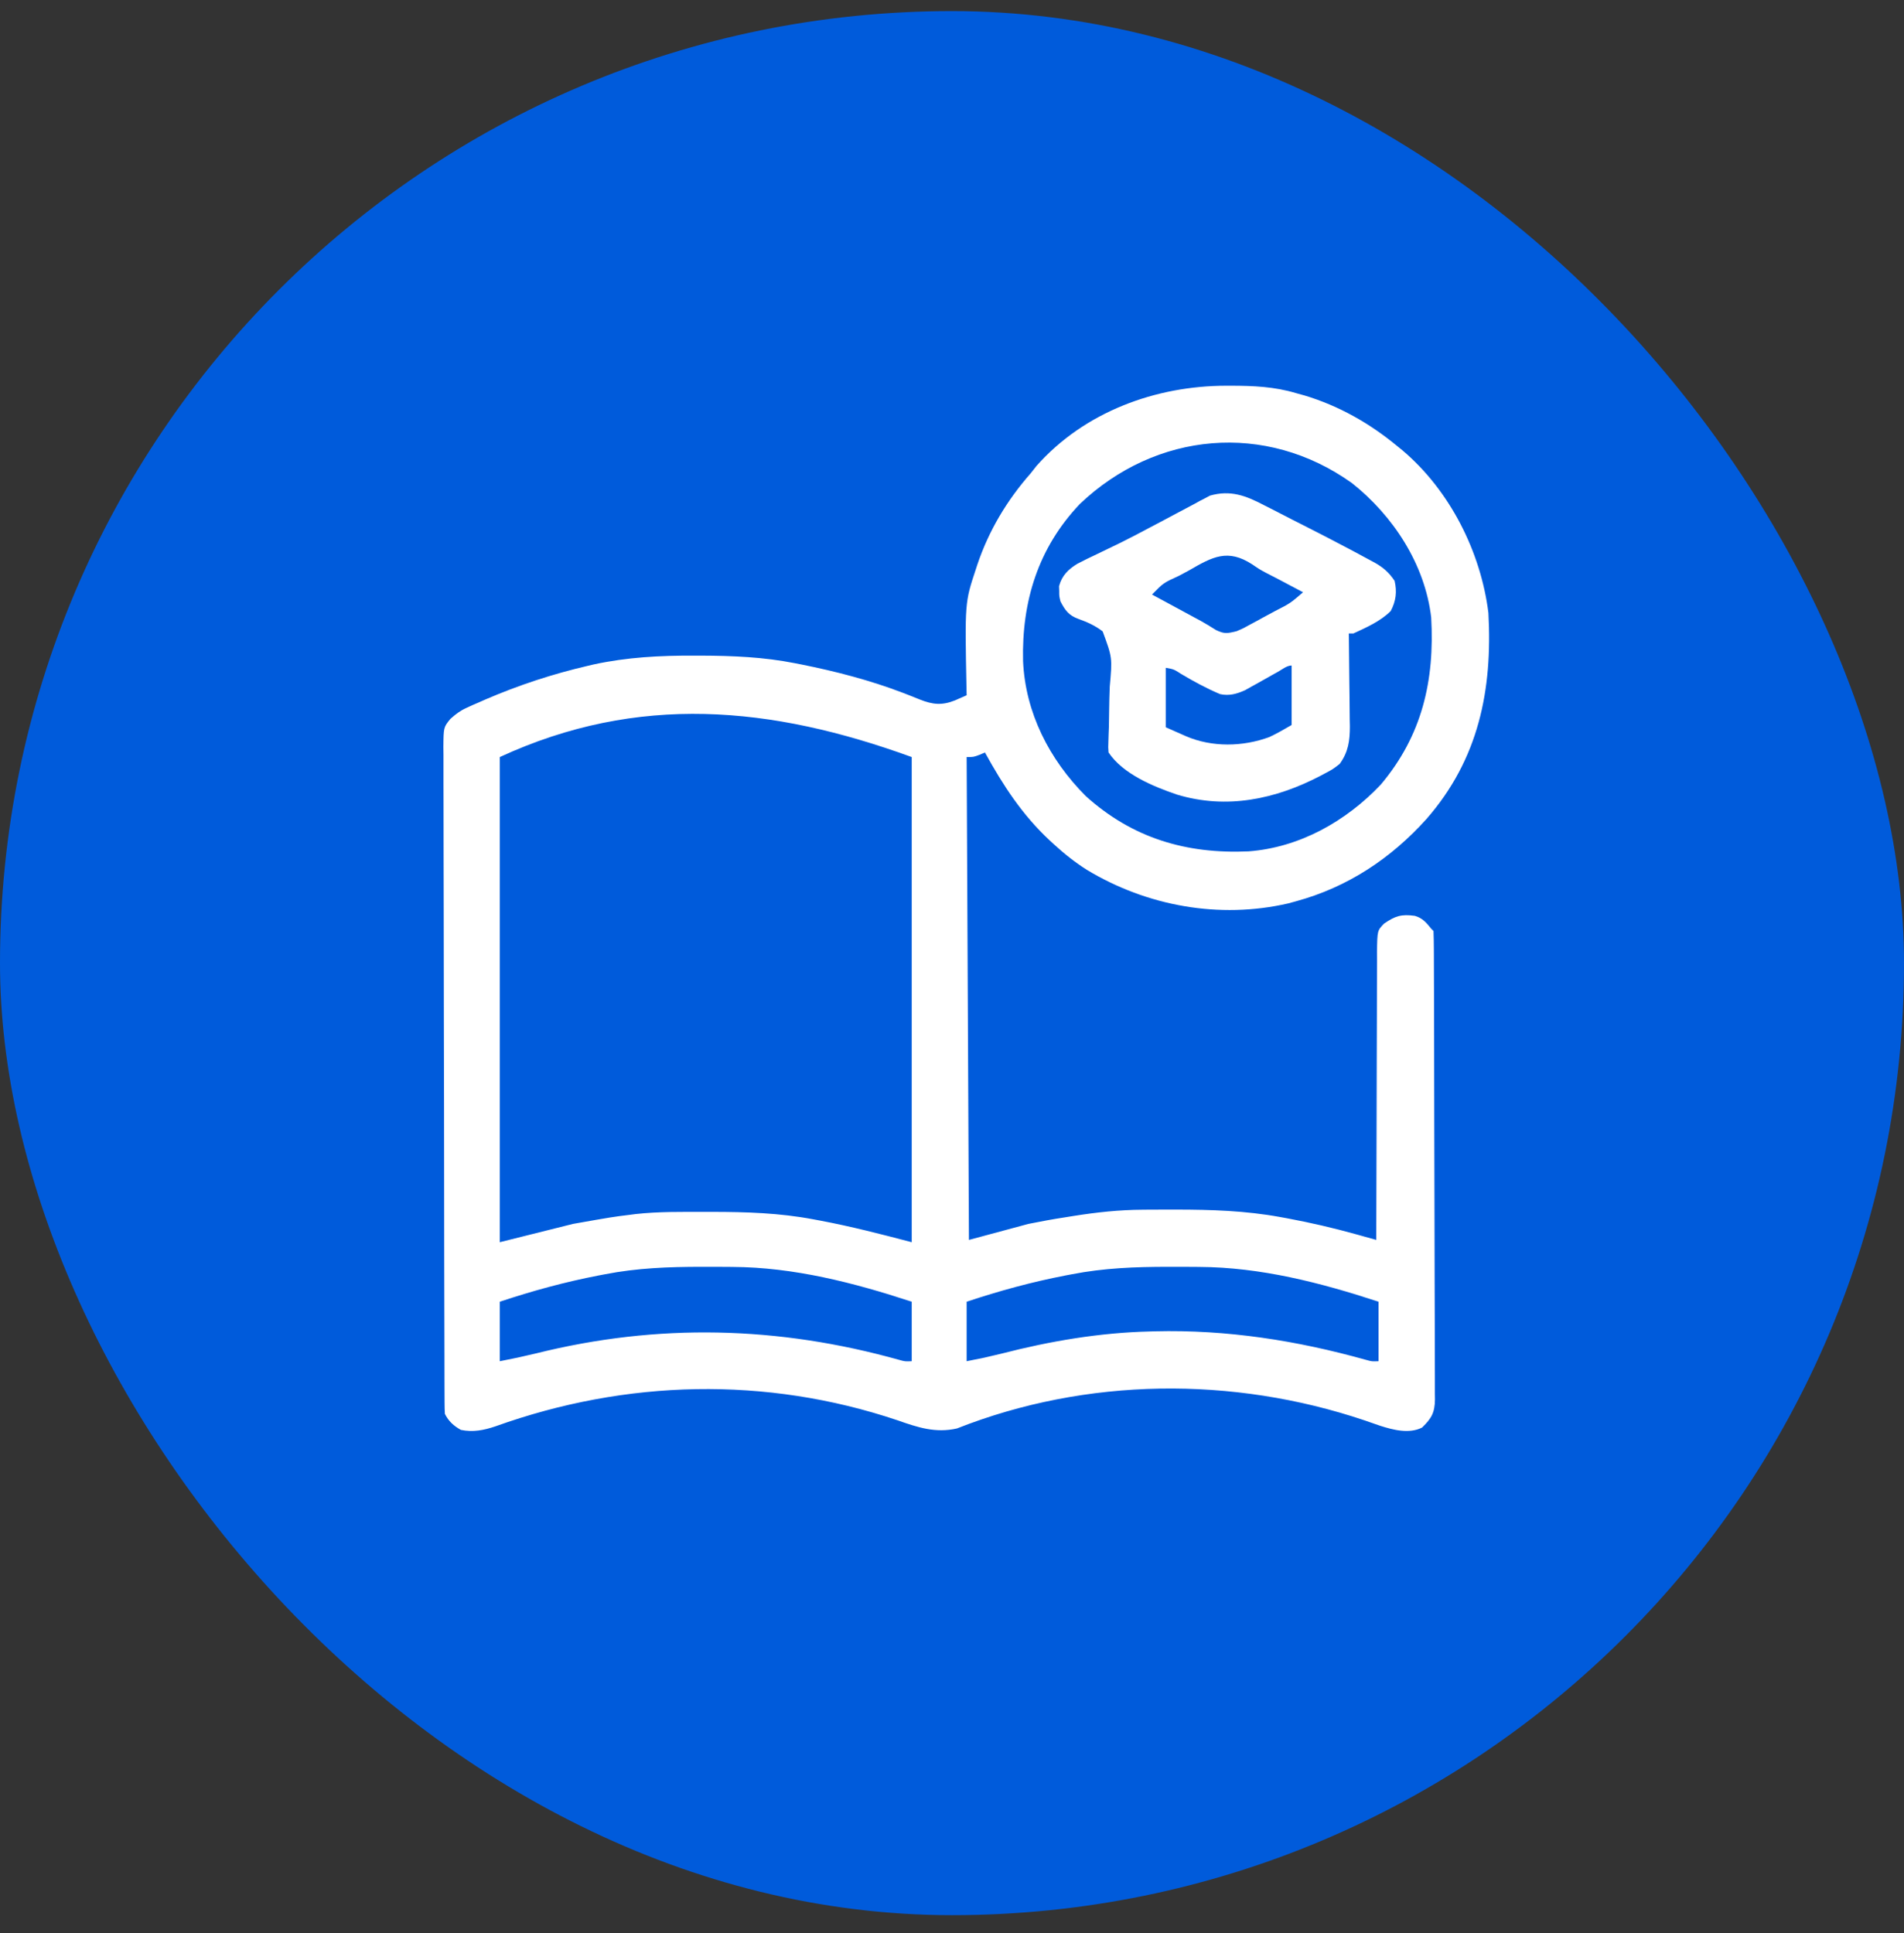
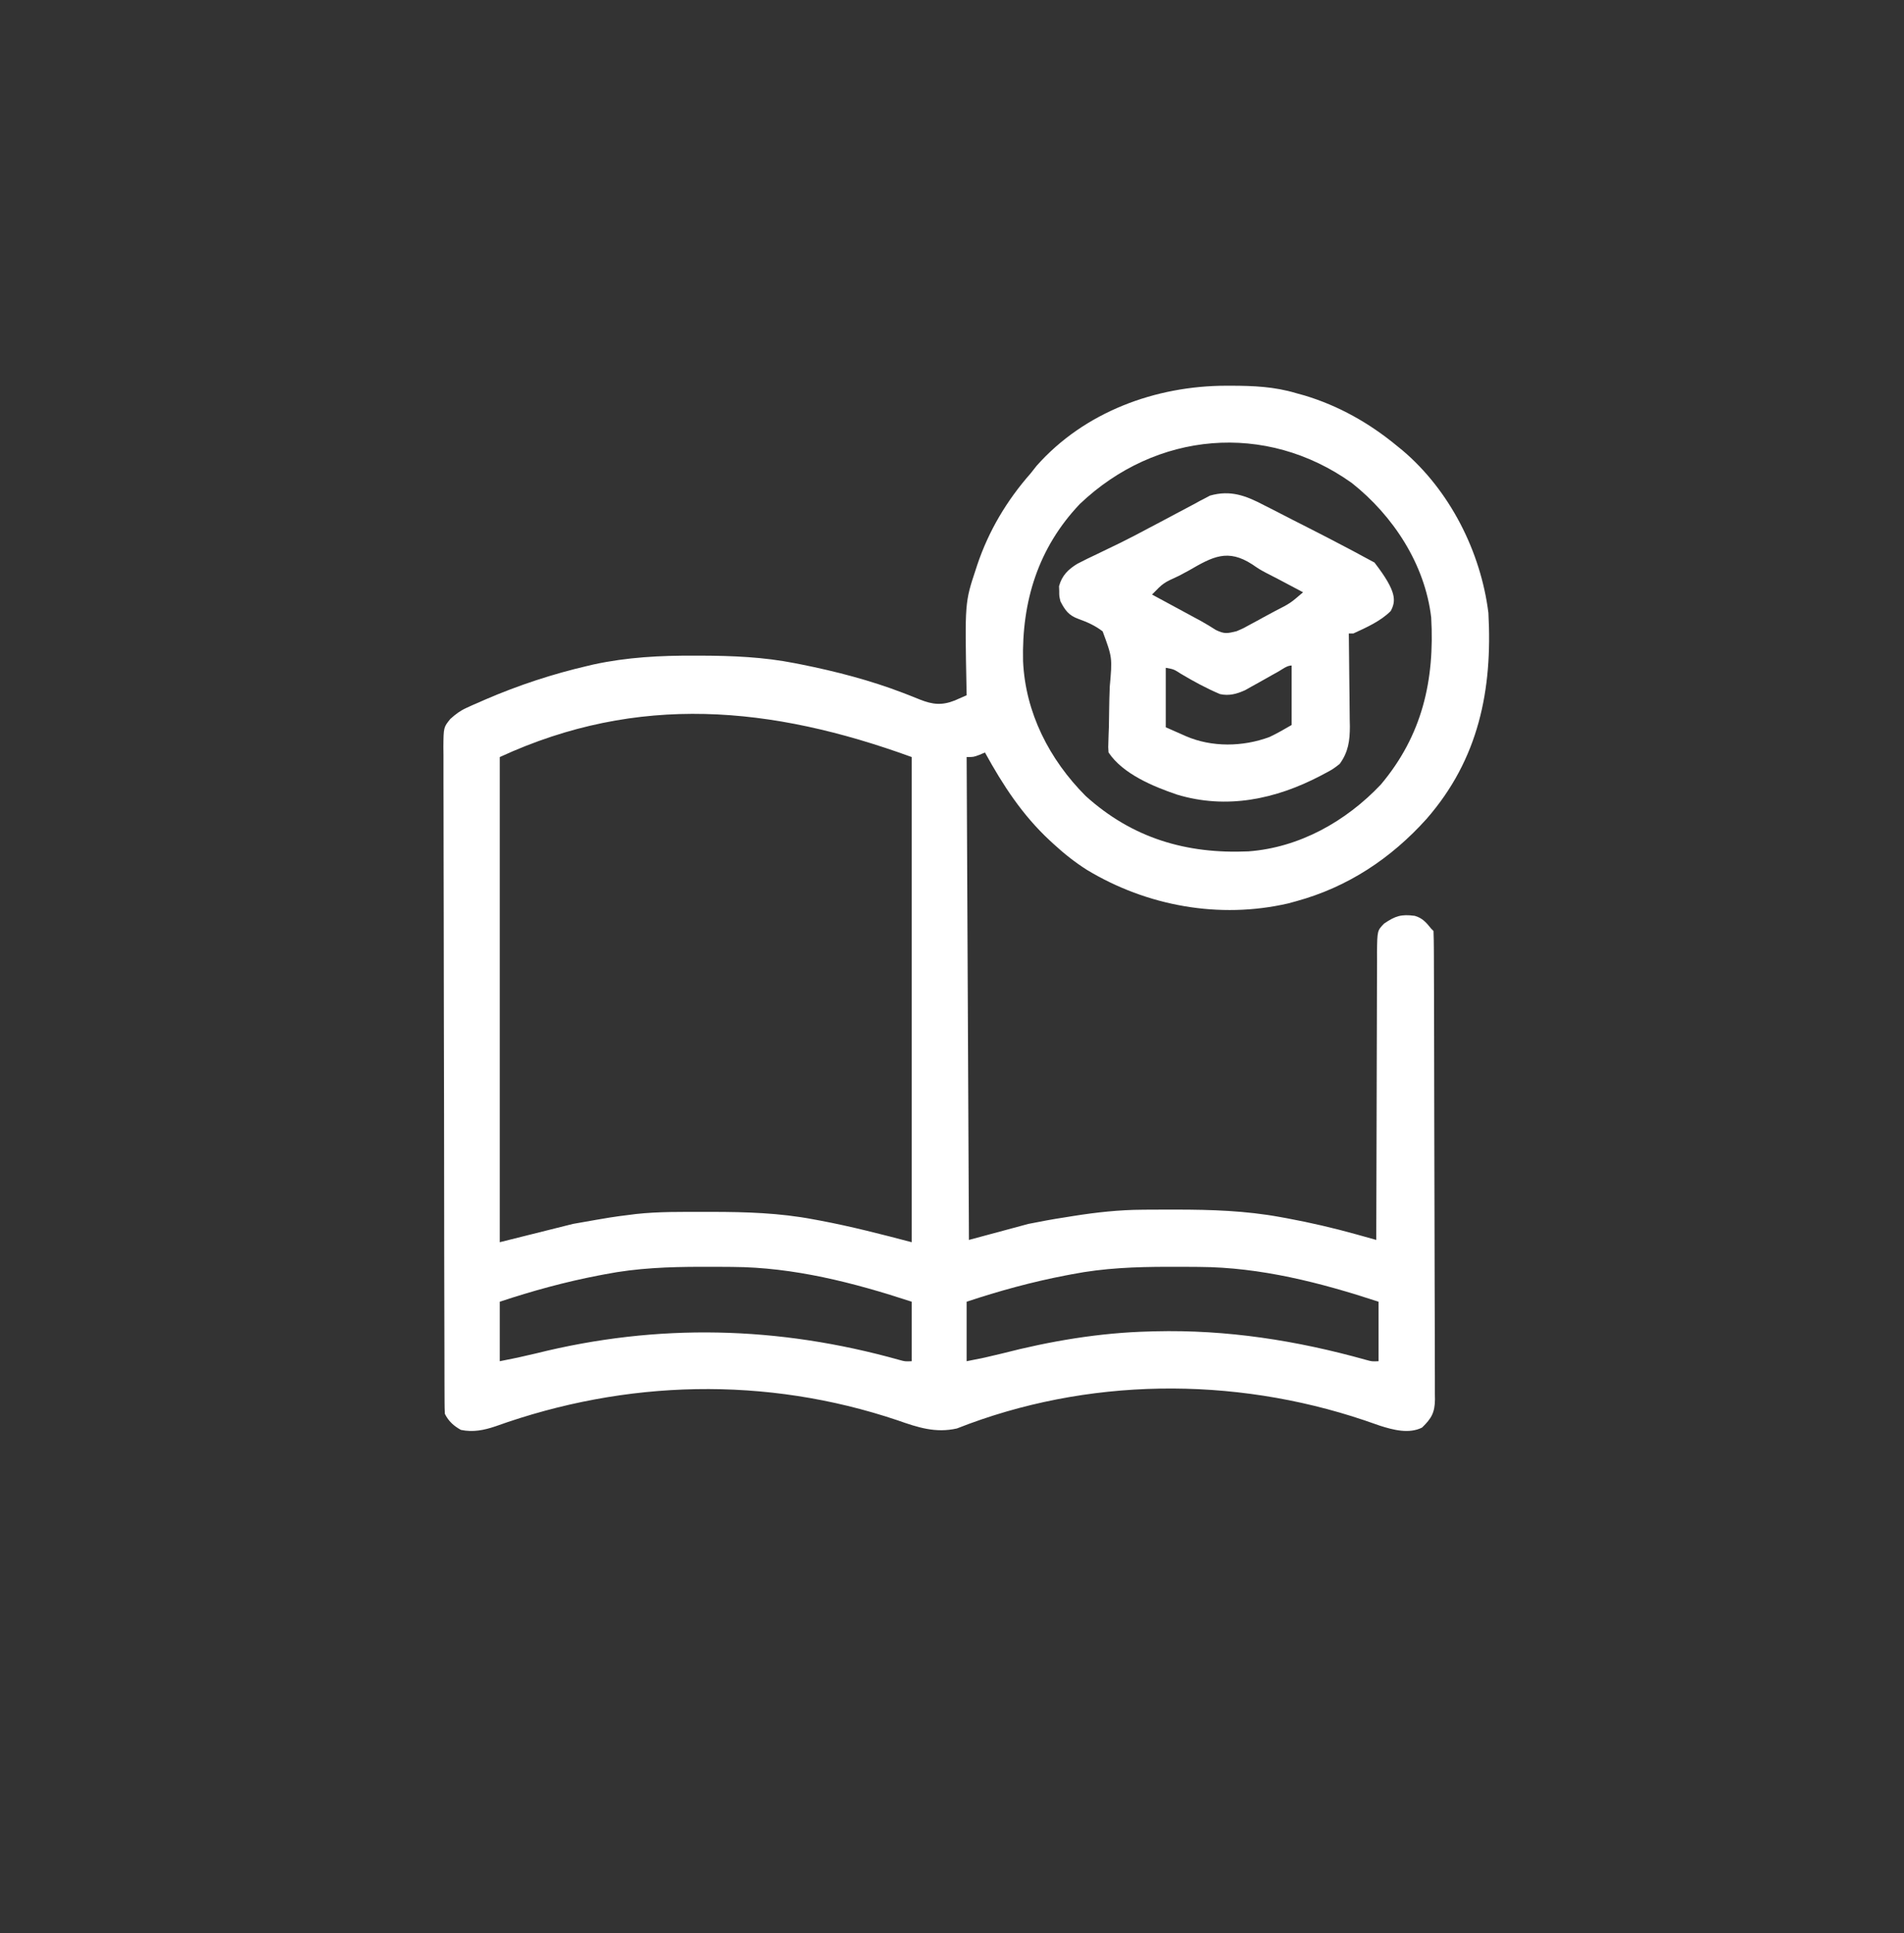
<svg xmlns="http://www.w3.org/2000/svg" width="65" height="66" viewBox="0 0 65 66" fill="none">
  <rect x="0" y="0" width="65" height="66" fill="#333333" stroke="none" />
-   <rect y="0.379" width="65" height="65" rx="32.5" fill="#005BDB" />
  <path d="M41.862 13.168C41.915 13.168 41.968 13.168 42.022 13.168C42.792 13.169 43.507 13.199 44.25 13.422C44.343 13.448 44.437 13.473 44.533 13.5C45.703 13.852 46.747 14.443 47.688 15.219C47.75 15.269 47.812 15.32 47.876 15.372C49.493 16.738 50.552 18.835 50.812 20.922C50.956 23.55 50.481 25.915 48.703 27.953C47.487 29.306 46.011 30.284 44.25 30.766C44.159 30.791 44.069 30.816 43.975 30.841C41.629 31.381 39.154 30.932 37.107 29.696C36.696 29.436 36.327 29.142 35.969 28.813C35.928 28.775 35.887 28.738 35.845 28.699C34.899 27.82 34.245 26.814 33.625 25.688C33.565 25.713 33.506 25.739 33.444 25.766C33.234 25.844 33.234 25.844 33 25.844C33.026 31.284 33.052 36.724 33.078 42.328C34.084 42.058 34.084 42.058 35.109 41.781C35.528 41.698 35.938 41.62 36.359 41.557C36.455 41.541 36.551 41.526 36.651 41.51C37.438 41.385 38.213 41.301 39.011 41.297C39.083 41.296 39.154 41.296 39.228 41.295C39.459 41.294 39.689 41.293 39.919 41.293C40.037 41.293 40.037 41.293 40.158 41.293C41.355 41.294 42.522 41.331 43.703 41.547C43.782 41.561 43.861 41.575 43.941 41.59C44.742 41.739 45.528 41.921 46.311 42.14C46.408 42.167 46.408 42.167 46.508 42.195C46.667 42.239 46.826 42.284 46.984 42.328C46.984 42.274 46.984 42.22 46.984 42.165C46.986 40.851 46.989 39.537 46.995 38.223C46.997 37.588 46.999 36.952 47 36.317C47 35.763 47.002 35.209 47.005 34.656C47.006 34.362 47.007 34.069 47.007 33.776C47.006 33.449 47.008 33.121 47.011 32.794C47.01 32.648 47.01 32.648 47.009 32.499C47.019 31.768 47.019 31.768 47.251 31.529C47.633 31.267 47.838 31.203 48.297 31.264C48.56 31.338 48.693 31.495 48.859 31.703C48.885 31.729 48.911 31.755 48.938 31.781C48.946 31.993 48.949 32.202 48.95 32.413C48.95 32.48 48.95 32.548 48.951 32.617C48.952 32.843 48.952 33.07 48.953 33.296C48.953 33.458 48.954 33.619 48.955 33.781C48.957 34.313 48.958 34.846 48.959 35.379C48.959 35.562 48.96 35.745 48.96 35.928C48.962 36.689 48.963 37.45 48.964 38.211C48.965 39.304 48.968 40.396 48.972 41.488C48.975 42.255 48.977 43.023 48.977 43.79C48.978 44.249 48.979 44.707 48.981 45.166C48.983 45.597 48.984 46.029 48.983 46.46C48.983 46.619 48.984 46.777 48.985 46.935C48.987 47.152 48.986 47.368 48.985 47.584C48.986 47.647 48.987 47.71 48.988 47.774C48.982 48.224 48.87 48.42 48.547 48.734C48.105 48.956 47.564 48.815 47.118 48.673C46.938 48.611 46.758 48.549 46.579 48.486C42.087 46.976 37.097 47.017 32.669 48.764C31.937 48.93 31.333 48.729 30.642 48.486C26.148 46.975 21.373 47.092 16.916 48.691C16.522 48.824 16.147 48.9 15.734 48.813C15.492 48.679 15.313 48.518 15.188 48.266C15.18 48.138 15.177 48.01 15.177 47.882C15.176 47.8 15.176 47.718 15.176 47.634C15.176 47.544 15.175 47.453 15.175 47.36C15.175 47.265 15.175 47.169 15.174 47.071C15.174 46.805 15.173 46.539 15.173 46.273C15.172 45.986 15.171 45.7 15.171 45.413C15.169 44.721 15.167 44.029 15.166 43.336C15.166 43.141 15.166 42.945 15.165 42.75C15.164 41.536 15.162 40.323 15.161 39.11C15.161 38.828 15.16 38.547 15.16 38.266C15.16 38.196 15.16 38.126 15.16 38.054C15.159 36.922 15.156 35.79 15.153 34.657C15.15 33.495 15.148 32.334 15.148 31.172C15.147 30.519 15.146 29.866 15.144 29.214C15.142 28.658 15.141 28.102 15.142 27.546C15.142 27.263 15.142 26.979 15.14 26.695C15.138 26.388 15.139 26.081 15.14 25.773C15.139 25.684 15.138 25.594 15.137 25.502C15.143 24.829 15.143 24.829 15.375 24.542C15.558 24.378 15.704 24.266 15.926 24.165C16.026 24.119 16.026 24.119 16.128 24.072C16.2 24.041 16.271 24.011 16.345 23.979C16.42 23.945 16.495 23.912 16.573 23.878C17.705 23.39 18.87 23.007 20.07 22.729C20.135 22.714 20.199 22.699 20.265 22.683C21.411 22.435 22.54 22.377 23.708 22.382C23.778 22.382 23.849 22.382 23.921 22.382C25.009 22.386 26.071 22.429 27.141 22.641C27.247 22.662 27.247 22.662 27.355 22.683C28.533 22.919 29.707 23.223 30.83 23.654C30.93 23.693 30.93 23.693 31.032 23.732C31.159 23.781 31.285 23.831 31.41 23.883C31.838 24.052 32.155 24.088 32.599 23.911C32.67 23.88 32.67 23.88 32.743 23.847C32.828 23.81 32.913 23.773 33 23.735C32.998 23.657 32.997 23.58 32.995 23.5C32.938 20.567 32.938 20.567 33.312 19.438C33.337 19.362 33.337 19.362 33.362 19.285C33.753 18.119 34.377 17.076 35.188 16.156C35.255 16.072 35.321 15.987 35.388 15.902C37.02 14.061 39.45 13.17 41.862 13.168ZM36.863 17.206C35.441 18.704 34.878 20.53 34.926 22.568C35.004 24.334 35.826 25.93 37.062 27.172C38.657 28.614 40.5 29.158 42.619 29.064C44.361 28.935 45.954 28.038 47.141 26.781C48.55 25.107 48.981 23.229 48.859 21.078C48.646 19.264 47.563 17.607 46.149 16.488C43.205 14.387 39.457 14.735 36.863 17.206ZM17.062 25.844C17.062 31.309 17.062 36.775 17.062 42.406C17.887 42.2 18.712 41.994 19.562 41.781C20.907 41.544 20.907 41.544 21.516 41.469C21.577 41.461 21.638 41.453 21.701 41.445C22.486 41.358 23.28 41.372 24.069 41.371C24.148 41.371 24.227 41.371 24.308 41.371C25.478 41.372 26.613 41.407 27.766 41.625C27.843 41.639 27.92 41.654 27.999 41.668C29.056 41.867 30.082 42.132 31.125 42.406C31.125 36.941 31.125 31.475 31.125 25.844C26.334 24.102 21.783 23.665 17.062 25.844ZM20.656 43.5C20.583 43.514 20.51 43.528 20.434 43.542C19.288 43.763 18.17 44.069 17.062 44.438C17.062 45.108 17.062 45.778 17.062 46.469C17.682 46.346 17.682 46.346 18.295 46.203C22.458 45.164 26.571 45.267 30.701 46.424C30.896 46.478 30.896 46.478 31.125 46.469C31.125 45.799 31.125 45.128 31.125 44.438C29.144 43.787 27.102 43.261 25.003 43.25C24.903 43.249 24.903 43.249 24.801 43.248C24.586 43.247 24.372 43.246 24.157 43.246C24.084 43.246 24.01 43.246 23.935 43.246C22.826 43.247 21.748 43.287 20.656 43.5ZM36.594 43.5C36.52 43.514 36.447 43.528 36.372 43.542C35.225 43.763 34.108 44.069 33 44.438C33 45.108 33 45.778 33 46.469C33.607 46.35 33.607 46.35 34.205 46.206C35.852 45.781 37.546 45.494 39.25 45.453C39.306 45.452 39.363 45.45 39.421 45.448C41.884 45.386 44.273 45.761 46.639 46.424C46.834 46.478 46.834 46.478 47.062 46.469C47.062 45.799 47.062 45.128 47.062 44.438C45.081 43.787 43.04 43.261 40.941 43.25C40.841 43.249 40.841 43.249 40.738 43.248C40.524 43.247 40.309 43.246 40.095 43.246C40.021 43.246 39.948 43.246 39.872 43.246C38.763 43.247 37.685 43.287 36.594 43.5Z" fill="white" />
-   <path d="M43.15 17.245C43.229 17.285 43.308 17.325 43.39 17.366C43.642 17.493 43.892 17.623 44.143 17.753C44.309 17.837 44.476 17.922 44.642 18.006C45.113 18.245 45.581 18.488 46.047 18.734C46.113 18.769 46.179 18.804 46.247 18.84C46.422 18.933 46.597 19.027 46.772 19.123C46.846 19.163 46.846 19.163 46.922 19.203C47.221 19.37 47.419 19.544 47.61 19.828C47.696 20.204 47.657 20.519 47.478 20.858C47.137 21.204 46.639 21.424 46.203 21.625C46.152 21.625 46.1 21.625 46.047 21.625C46.048 21.672 46.049 21.718 46.049 21.766C46.056 22.253 46.061 22.739 46.064 23.226C46.066 23.407 46.068 23.589 46.071 23.77C46.075 24.032 46.076 24.293 46.078 24.555C46.079 24.635 46.081 24.716 46.083 24.799C46.083 25.286 46.029 25.677 45.735 26.078C45.498 26.262 45.498 26.262 45.227 26.405C45.179 26.431 45.13 26.457 45.081 26.483C43.543 27.287 41.873 27.638 40.179 27.125C39.368 26.849 38.332 26.42 37.844 25.687C37.831 25.513 37.831 25.513 37.839 25.306C37.842 25.229 37.844 25.151 37.846 25.071C37.849 24.988 37.852 24.904 37.856 24.818C37.859 24.64 37.861 24.462 37.864 24.285C37.868 24.005 37.873 23.725 37.885 23.445C37.974 22.449 37.974 22.449 37.643 21.554C37.386 21.355 37.12 21.238 36.816 21.128C36.49 21.011 36.364 20.841 36.203 20.531C36.159 20.348 36.159 20.348 36.16 20.18C36.158 20.124 36.156 20.068 36.154 20.011C36.252 19.648 36.467 19.437 36.778 19.247C37.004 19.129 37.232 19.018 37.463 18.91C37.633 18.828 37.803 18.745 37.973 18.663C38.057 18.622 38.141 18.582 38.228 18.54C38.566 18.374 38.899 18.199 39.231 18.021C39.35 17.959 39.469 17.896 39.588 17.833C39.778 17.733 39.968 17.633 40.156 17.531C40.363 17.419 40.571 17.31 40.779 17.201C40.841 17.167 40.903 17.133 40.967 17.097C41.058 17.05 41.058 17.05 41.15 17.003C41.228 16.961 41.228 16.961 41.307 16.919C42.006 16.72 42.529 16.919 43.15 17.245ZM40.593 19.472C40.478 19.533 40.364 19.595 40.249 19.656C39.715 19.9 39.715 19.9 39.328 20.297C39.382 20.326 39.436 20.355 39.492 20.385C39.739 20.518 39.985 20.652 40.232 20.785C40.317 20.831 40.401 20.877 40.489 20.924C40.572 20.969 40.654 21.014 40.74 21.06C40.821 21.103 40.901 21.146 40.984 21.191C41.164 21.291 41.336 21.396 41.508 21.506C41.803 21.651 41.905 21.624 42.219 21.547C42.46 21.443 42.46 21.443 42.701 21.308C42.834 21.236 42.834 21.236 42.971 21.163C43.017 21.137 43.062 21.112 43.109 21.086C43.249 21.01 43.39 20.934 43.531 20.859C44.049 20.594 44.049 20.594 44.485 20.219C44.26 20.1 44.035 19.981 43.811 19.862C43.749 19.829 43.688 19.797 43.624 19.763C43.492 19.693 43.358 19.625 43.225 19.558C43 19.437 43 19.437 42.752 19.268C41.912 18.722 41.396 19.006 40.593 19.472ZM43.649 22.921C43.574 22.963 43.498 23.005 43.421 23.048C43.262 23.137 43.104 23.226 42.946 23.316C42.87 23.358 42.794 23.4 42.716 23.443C42.647 23.482 42.578 23.521 42.507 23.561C42.223 23.69 41.959 23.763 41.65 23.695C41.185 23.498 40.75 23.262 40.316 23.003C40.074 22.847 40.074 22.847 39.797 22.797C39.797 23.467 39.797 24.137 39.797 24.828C39.97 24.904 40.142 24.98 40.32 25.058C40.373 25.081 40.427 25.105 40.482 25.13C41.373 25.516 42.43 25.496 43.335 25.161C43.596 25.04 43.844 24.893 44.094 24.75C44.094 24.08 44.094 23.409 44.094 22.719C43.936 22.719 43.781 22.846 43.649 22.921Z" fill="white" />
+   <path d="M43.15 17.245C43.229 17.285 43.308 17.325 43.39 17.366C43.642 17.493 43.892 17.623 44.143 17.753C44.309 17.837 44.476 17.922 44.642 18.006C45.113 18.245 45.581 18.488 46.047 18.734C46.113 18.769 46.179 18.804 46.247 18.84C46.422 18.933 46.597 19.027 46.772 19.123C46.846 19.163 46.846 19.163 46.922 19.203C47.696 20.204 47.657 20.519 47.478 20.858C47.137 21.204 46.639 21.424 46.203 21.625C46.152 21.625 46.1 21.625 46.047 21.625C46.048 21.672 46.049 21.718 46.049 21.766C46.056 22.253 46.061 22.739 46.064 23.226C46.066 23.407 46.068 23.589 46.071 23.77C46.075 24.032 46.076 24.293 46.078 24.555C46.079 24.635 46.081 24.716 46.083 24.799C46.083 25.286 46.029 25.677 45.735 26.078C45.498 26.262 45.498 26.262 45.227 26.405C45.179 26.431 45.13 26.457 45.081 26.483C43.543 27.287 41.873 27.638 40.179 27.125C39.368 26.849 38.332 26.42 37.844 25.687C37.831 25.513 37.831 25.513 37.839 25.306C37.842 25.229 37.844 25.151 37.846 25.071C37.849 24.988 37.852 24.904 37.856 24.818C37.859 24.64 37.861 24.462 37.864 24.285C37.868 24.005 37.873 23.725 37.885 23.445C37.974 22.449 37.974 22.449 37.643 21.554C37.386 21.355 37.12 21.238 36.816 21.128C36.49 21.011 36.364 20.841 36.203 20.531C36.159 20.348 36.159 20.348 36.16 20.18C36.158 20.124 36.156 20.068 36.154 20.011C36.252 19.648 36.467 19.437 36.778 19.247C37.004 19.129 37.232 19.018 37.463 18.91C37.633 18.828 37.803 18.745 37.973 18.663C38.057 18.622 38.141 18.582 38.228 18.54C38.566 18.374 38.899 18.199 39.231 18.021C39.35 17.959 39.469 17.896 39.588 17.833C39.778 17.733 39.968 17.633 40.156 17.531C40.363 17.419 40.571 17.31 40.779 17.201C40.841 17.167 40.903 17.133 40.967 17.097C41.058 17.05 41.058 17.05 41.15 17.003C41.228 16.961 41.228 16.961 41.307 16.919C42.006 16.72 42.529 16.919 43.15 17.245ZM40.593 19.472C40.478 19.533 40.364 19.595 40.249 19.656C39.715 19.9 39.715 19.9 39.328 20.297C39.382 20.326 39.436 20.355 39.492 20.385C39.739 20.518 39.985 20.652 40.232 20.785C40.317 20.831 40.401 20.877 40.489 20.924C40.572 20.969 40.654 21.014 40.74 21.06C40.821 21.103 40.901 21.146 40.984 21.191C41.164 21.291 41.336 21.396 41.508 21.506C41.803 21.651 41.905 21.624 42.219 21.547C42.46 21.443 42.46 21.443 42.701 21.308C42.834 21.236 42.834 21.236 42.971 21.163C43.017 21.137 43.062 21.112 43.109 21.086C43.249 21.01 43.39 20.934 43.531 20.859C44.049 20.594 44.049 20.594 44.485 20.219C44.26 20.1 44.035 19.981 43.811 19.862C43.749 19.829 43.688 19.797 43.624 19.763C43.492 19.693 43.358 19.625 43.225 19.558C43 19.437 43 19.437 42.752 19.268C41.912 18.722 41.396 19.006 40.593 19.472ZM43.649 22.921C43.574 22.963 43.498 23.005 43.421 23.048C43.262 23.137 43.104 23.226 42.946 23.316C42.87 23.358 42.794 23.4 42.716 23.443C42.647 23.482 42.578 23.521 42.507 23.561C42.223 23.69 41.959 23.763 41.65 23.695C41.185 23.498 40.75 23.262 40.316 23.003C40.074 22.847 40.074 22.847 39.797 22.797C39.797 23.467 39.797 24.137 39.797 24.828C39.97 24.904 40.142 24.98 40.32 25.058C40.373 25.081 40.427 25.105 40.482 25.13C41.373 25.516 42.43 25.496 43.335 25.161C43.596 25.04 43.844 24.893 44.094 24.75C44.094 24.08 44.094 23.409 44.094 22.719C43.936 22.719 43.781 22.846 43.649 22.921Z" fill="white" />
</svg>